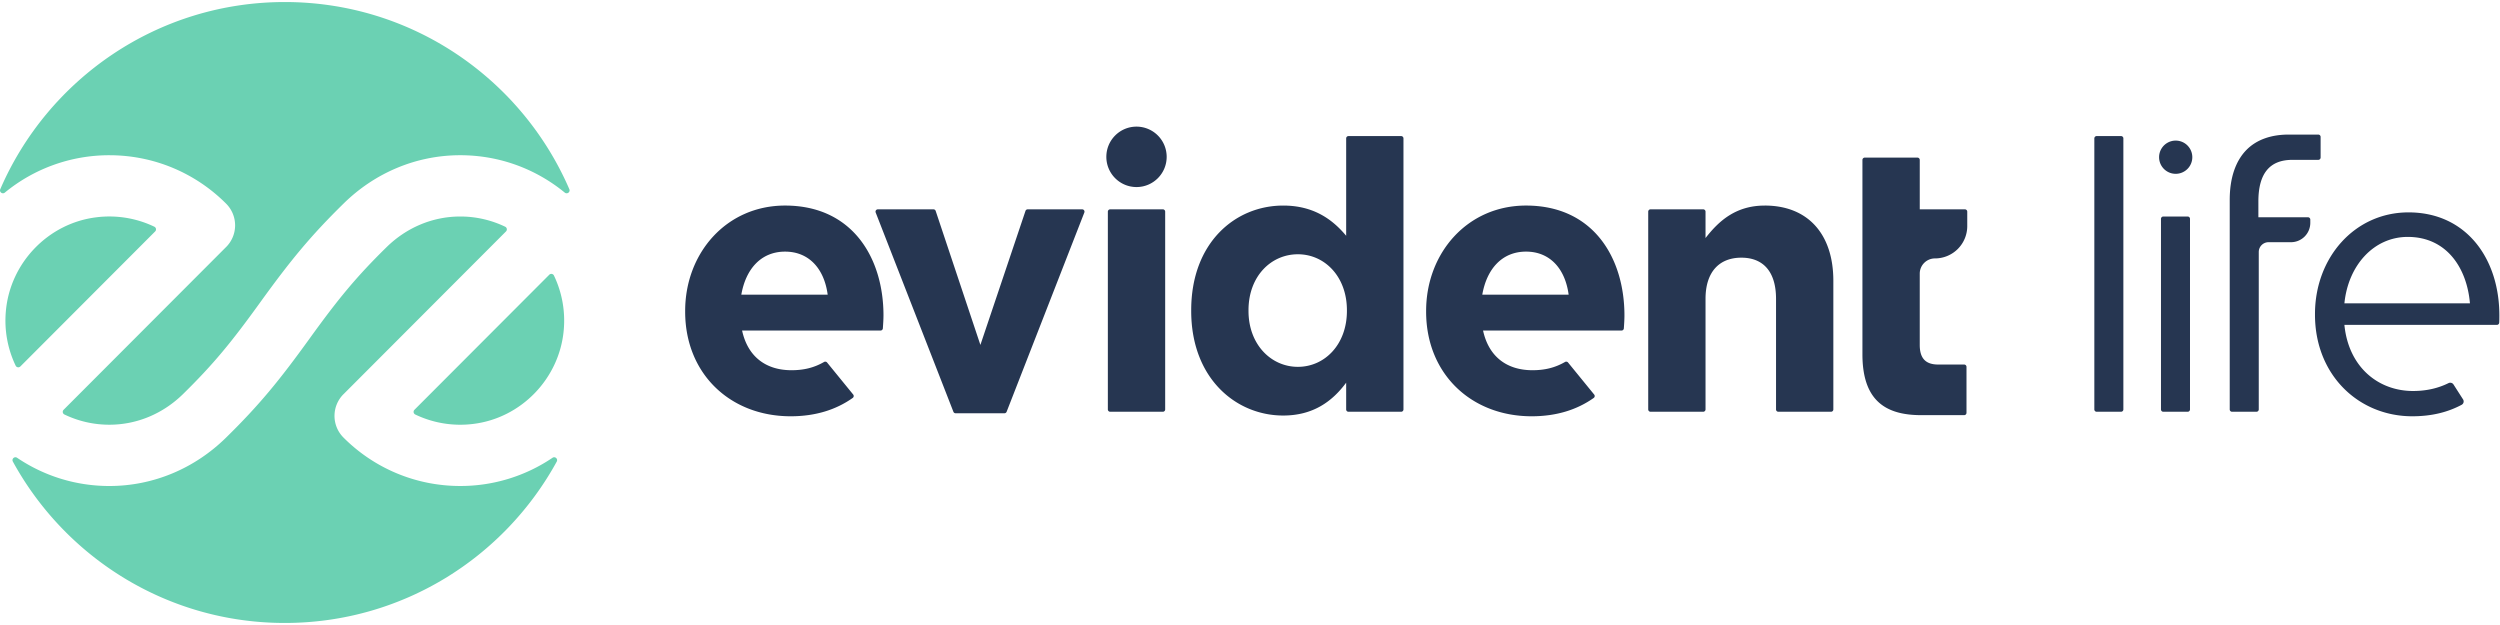
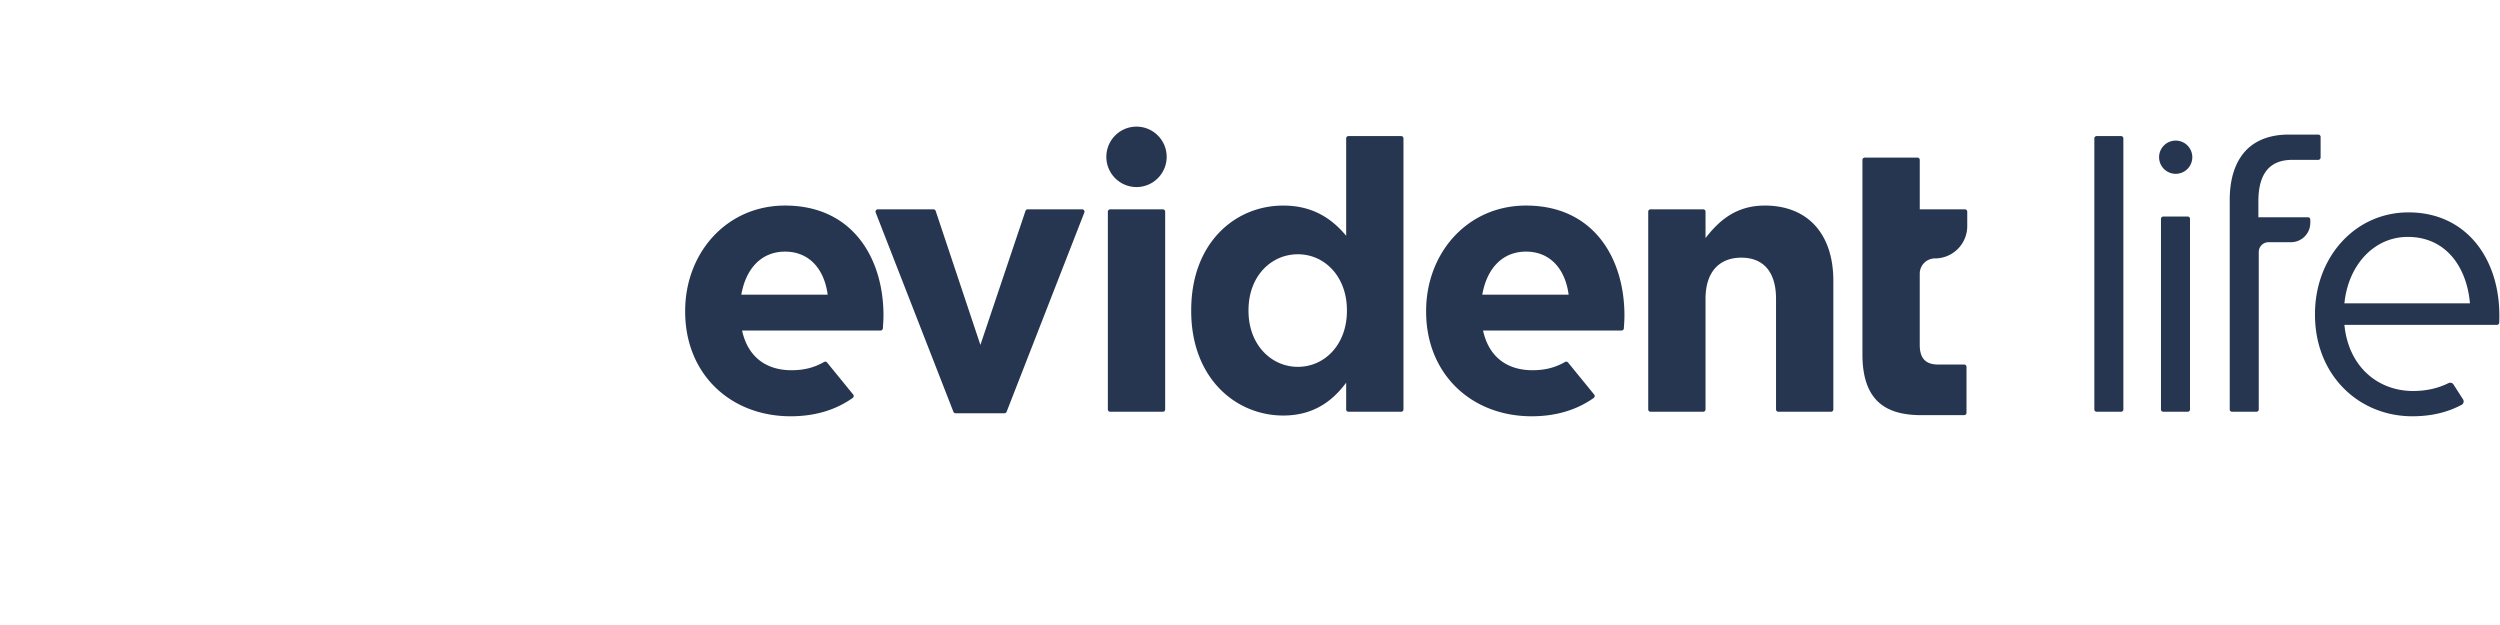
<svg xmlns="http://www.w3.org/2000/svg" width="184" height="46">
  <g fill="none" fill-rule="evenodd">
    <path fill="#263651" d="M142.414 19.02a2.379 2.379 0 002.376-2.38v-1.06a.171.171 0 00-.171-.172h-3.325v-3.636a.171.171 0 00-.172-.172h-3.875a.171.171 0 00-.172.172V26.08c0 3.446 1.749 4.475 4.33 4.475h3.158a.172.172 0 00.171-.172v-3.381a.172.172 0 00-.171-.172h-1.91c-.943 0-1.36-.472-1.36-1.445v-5.243c0-.62.502-1.122 1.12-1.122zm-12.53-3.89c-2.137 0-3.386 1.14-4.357 2.39v-1.941a.171.171 0 00-.172-.172h-3.874a.17.17 0 00-.172.172v14.555c0 .095.077.171.172.171h3.874a.172.172 0 00.172-.171v-8.14c0-2 1.027-3.029 2.636-3.029 1.61 0 2.553 1.029 2.553 3.03v8.139a.17.17 0 00.171.171h3.876a.171.171 0 00.171-.171v-9.473c0-3.42-1.86-5.532-5.05-5.532zm-30.751 7.7c0-2.476-1.637-4.116-3.609-4.116-1.969 0-3.634 1.612-3.634 4.116v.055c0 2.474 1.665 4.114 3.634 4.114 1.972 0 3.609-1.64 3.609-4.114v-.055zm4.162-12.642v19.946a.172.172 0 01-.171.172h-3.875a.17.17 0 01-.171-.172v-1.969c-1.03 1.39-2.442 2.418-4.635 2.418-3.468 0-6.77-2.723-6.77-7.698v-.055c0-4.978 3.247-7.7 6.77-7.7 2.248 0 3.636 1.027 4.635 2.224v-7.166c0-.097.074-.172.171-.172h3.875a.17.17 0 01.171.172zm-17.71 5.22H81.71a.171.171 0 00-.172.17v14.556c0 .095.077.171.172.171h3.875a.171.171 0 00.172-.171V15.579a.171.171 0 00-.172-.172zM83.647 9.32c-1.226 0-2.22.996-2.22 2.224 0 1.228.994 2.223 2.22 2.223 1.226 0 2.22-.995 2.22-2.223a2.222 2.222 0 00-2.22-2.224zm-3.998 6.087h-4.012a.171.171 0 00-.162.117l-3.318 9.862-3.291-9.861a.172.172 0 00-.163-.118H64.61a.172.172 0 00-.16.234l5.721 14.667c.026.065.09.109.16.109h3.596c.07 0 .133-.044.16-.11l5.72-14.666a.171.171 0 00-.158-.234zm35.803 6.282c-.25-1.89-1.36-3.17-3.136-3.17-1.748 0-2.885 1.253-3.22 3.17h6.356zm4.107 1.529c0 .288-.02.618-.044.95a.17.17 0 01-.172.16h-10.19c.417 1.92 1.747 2.92 3.636 2.92.913 0 1.664-.186 2.395-.606a.174.174 0 01.224.038l1.922 2.357a.173.173 0 01-.03.25c-1.217.861-2.73 1.351-4.566 1.351-4.47 0-7.771-3.14-7.771-7.697v-.056c0-4.251 3.025-7.756 7.353-7.756 4.967 0 7.243 3.864 7.243 8.089zm-58.642-1.53c-.249-1.888-1.36-3.168-3.136-3.168-1.748 0-2.885 1.252-3.22 3.169h6.356zm4.107 1.53c0 .288-.023.618-.045.95a.174.174 0 01-.171.16h-10.19c.417 1.92 1.747 2.92 3.636 2.92.912 0 1.665-.186 2.395-.606a.174.174 0 01.224.038l1.922 2.357a.175.175 0 01-.034.25c-1.214.861-2.73 1.351-4.563 1.351-4.469 0-7.77-3.14-7.77-7.697v-.056c0-4.251 3.025-7.756 7.353-7.756 4.967 0 7.243 3.864 7.243 8.089zm116.764-.89c-.222-2.611-1.72-4.891-4.577-4.891-2.497 0-4.384 2.086-4.663 4.891h9.24zm2.165.89c0 .216 0 .362-.011.534a.174.174 0 01-.172.16h-11.222c.307 3.114 2.497 4.865 5.053 4.865 1.004 0 1.86-.21 2.608-.579a.287.287 0 01.367.097l.703 1.097a.28.28 0 01-.1.4c-1 .536-2.182.846-3.636.846-3.941 0-7.16-3.027-7.16-7.476v-.055c0-4.141 2.915-7.476 6.883-7.476 4.245 0 6.687 3.39 6.687 7.587zm-14.086-7.227h-3.65v-1.167c0-2.057.833-3.058 2.498-3.058h1.91a.172.172 0 00.172-.171v-1.52a.171.171 0 00-.172-.17h-2.187c-1.305 0-2.359.388-3.08 1.11-.805.807-1.25 2.057-1.25 3.697v15.422a.17.17 0 00.171.171h1.795a.171.171 0 00.171-.171V18.547c0-.398.323-.721.721-.721h1.649c.786 0 1.423-.639 1.423-1.426v-.237a.172.172 0 00-.171-.172zm-8.853-.055h-1.795a.172.172 0 00-.171.171v14.027a.17.17 0 00.171.171h1.795a.171.171 0 00.17-.171V16.107a.171.171 0 00-.17-.171zm-.884-5.588a1.222 1.222 0 10.003 2.445 1.222 1.222 0 00-.003-2.445zm-3.85-.161v19.947a.172.172 0 01-.171.171h-1.794a.171.171 0 01-.172-.171V10.187c0-.095.077-.172.172-.172h1.794c.095 0 .172.077.172.172z" />
-     <path fill="#6BD1B3" d="M25.28 29.015l11.96-11.98a.216.216 0 00-.054-.346 7.61 7.61 0 00-3.313-.754c-2.038 0-3.956.817-5.426 2.26-2.242 2.2-3.564 3.817-5.661 6.723-2.234 3.096-3.703 4.893-6.16 7.302-2.295 2.253-5.335 3.55-8.576 3.55-2.515 0-4.852-.766-6.791-2.077-.189-.128-.421.081-.312.28C4.824 41.052 12.333 45.85 20.961 45.85c8.629 0 16.138-4.799 20.015-11.876.109-.2-.123-.409-.312-.281a12.083 12.083 0 01-6.791 2.076c-3.267 0-6.335-1.3-8.598-3.57a2.256 2.256 0 01.004-3.184zM16.642 18.18L4.682 30.16a.215.215 0 00.055.345 7.607 7.607 0 003.313.754c2.038 0 3.956-.817 5.426-2.26 2.241-2.2 3.563-3.816 5.66-6.723 2.235-3.095 3.704-4.892 6.16-7.302 2.295-2.253 5.336-3.55 8.577-3.55 2.92 0 5.599 1.032 7.694 2.752.176.144.427-.043.336-.251C38.398 5.82 30.341.15 20.961.15S3.525 5.82.02 13.925c-.09.208.16.395.336.25a12.089 12.089 0 017.695-2.75c3.267 0 6.334 1.3 8.597 3.57a2.255 2.255 0 01-.004 3.184zm-9.524-2.19C3.561 16.413.736 19.344.43 22.92a7.675 7.675 0 00.724 3.996.215.215 0 00.345.055l9.92-9.937a.216.216 0 00-.054-.346 7.66 7.66 0 00-4.246-.698zm34.375 8.286c-.307 3.575-3.131 6.506-6.69 6.928a7.663 7.663 0 01-4.244-.698.216.216 0 01-.055-.346l9.92-9.937a.214.214 0 01.346.055 7.674 7.674 0 01.723 3.998z" />
  </g>
</svg>